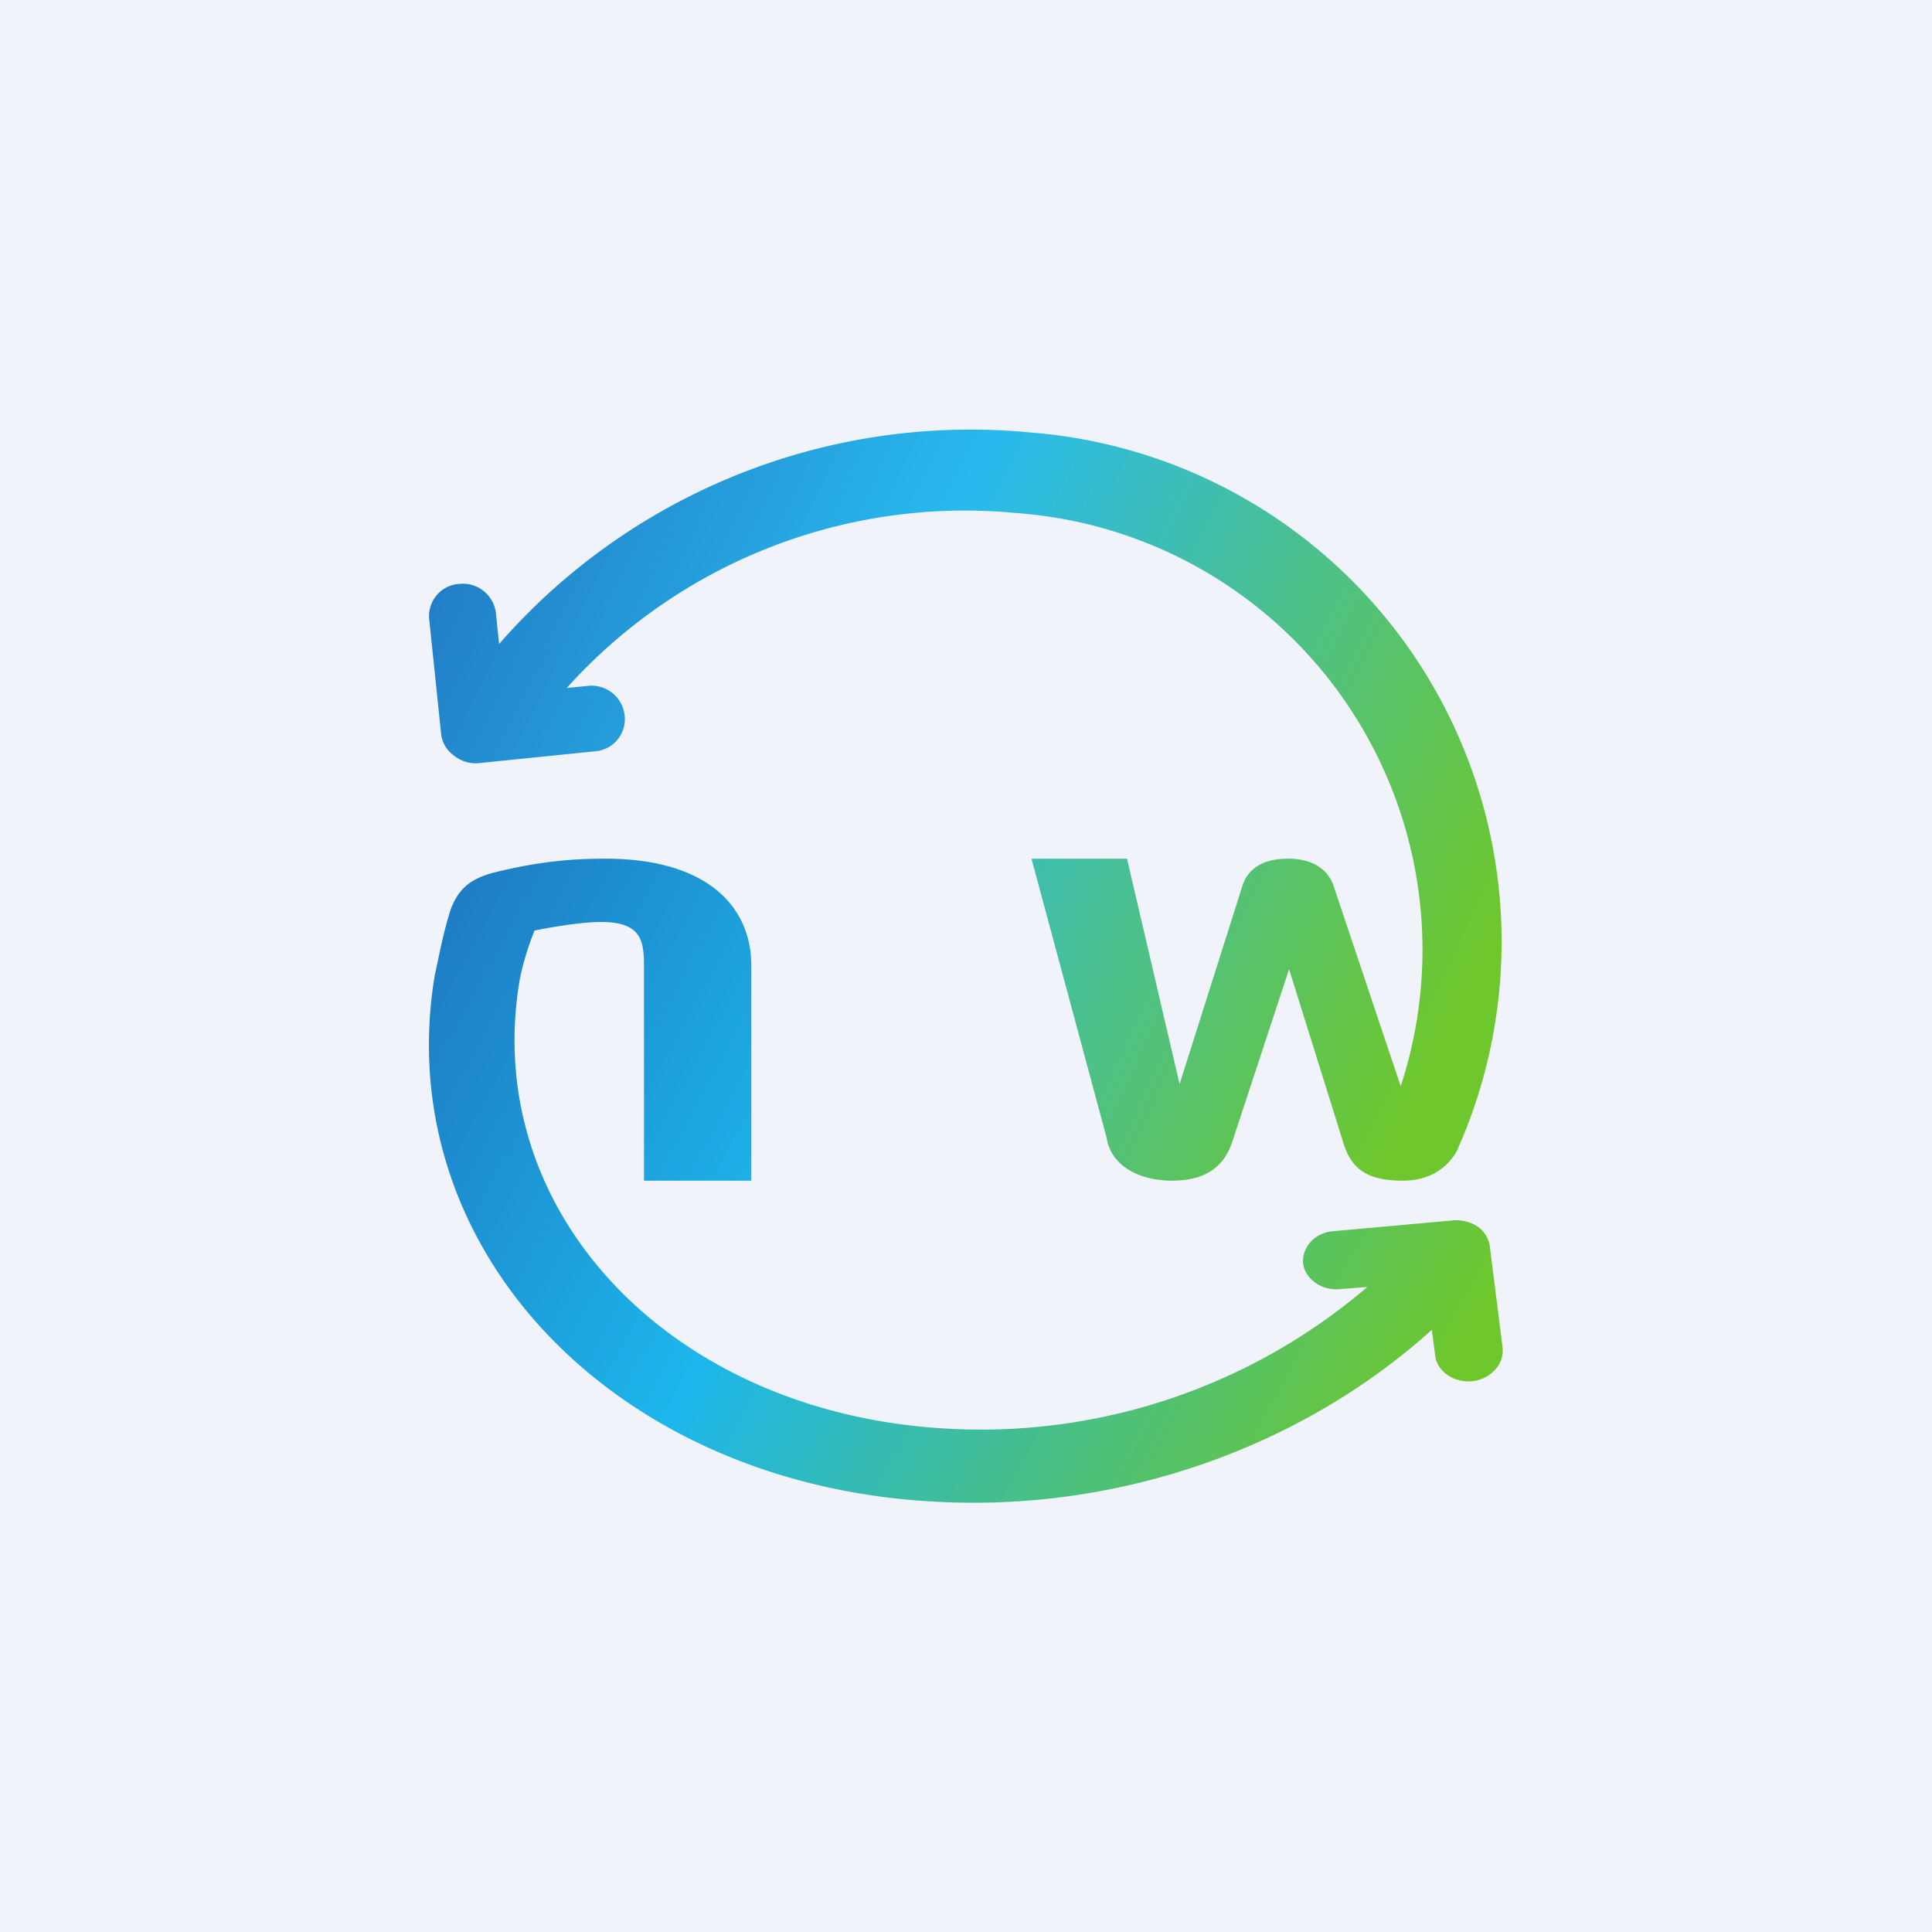
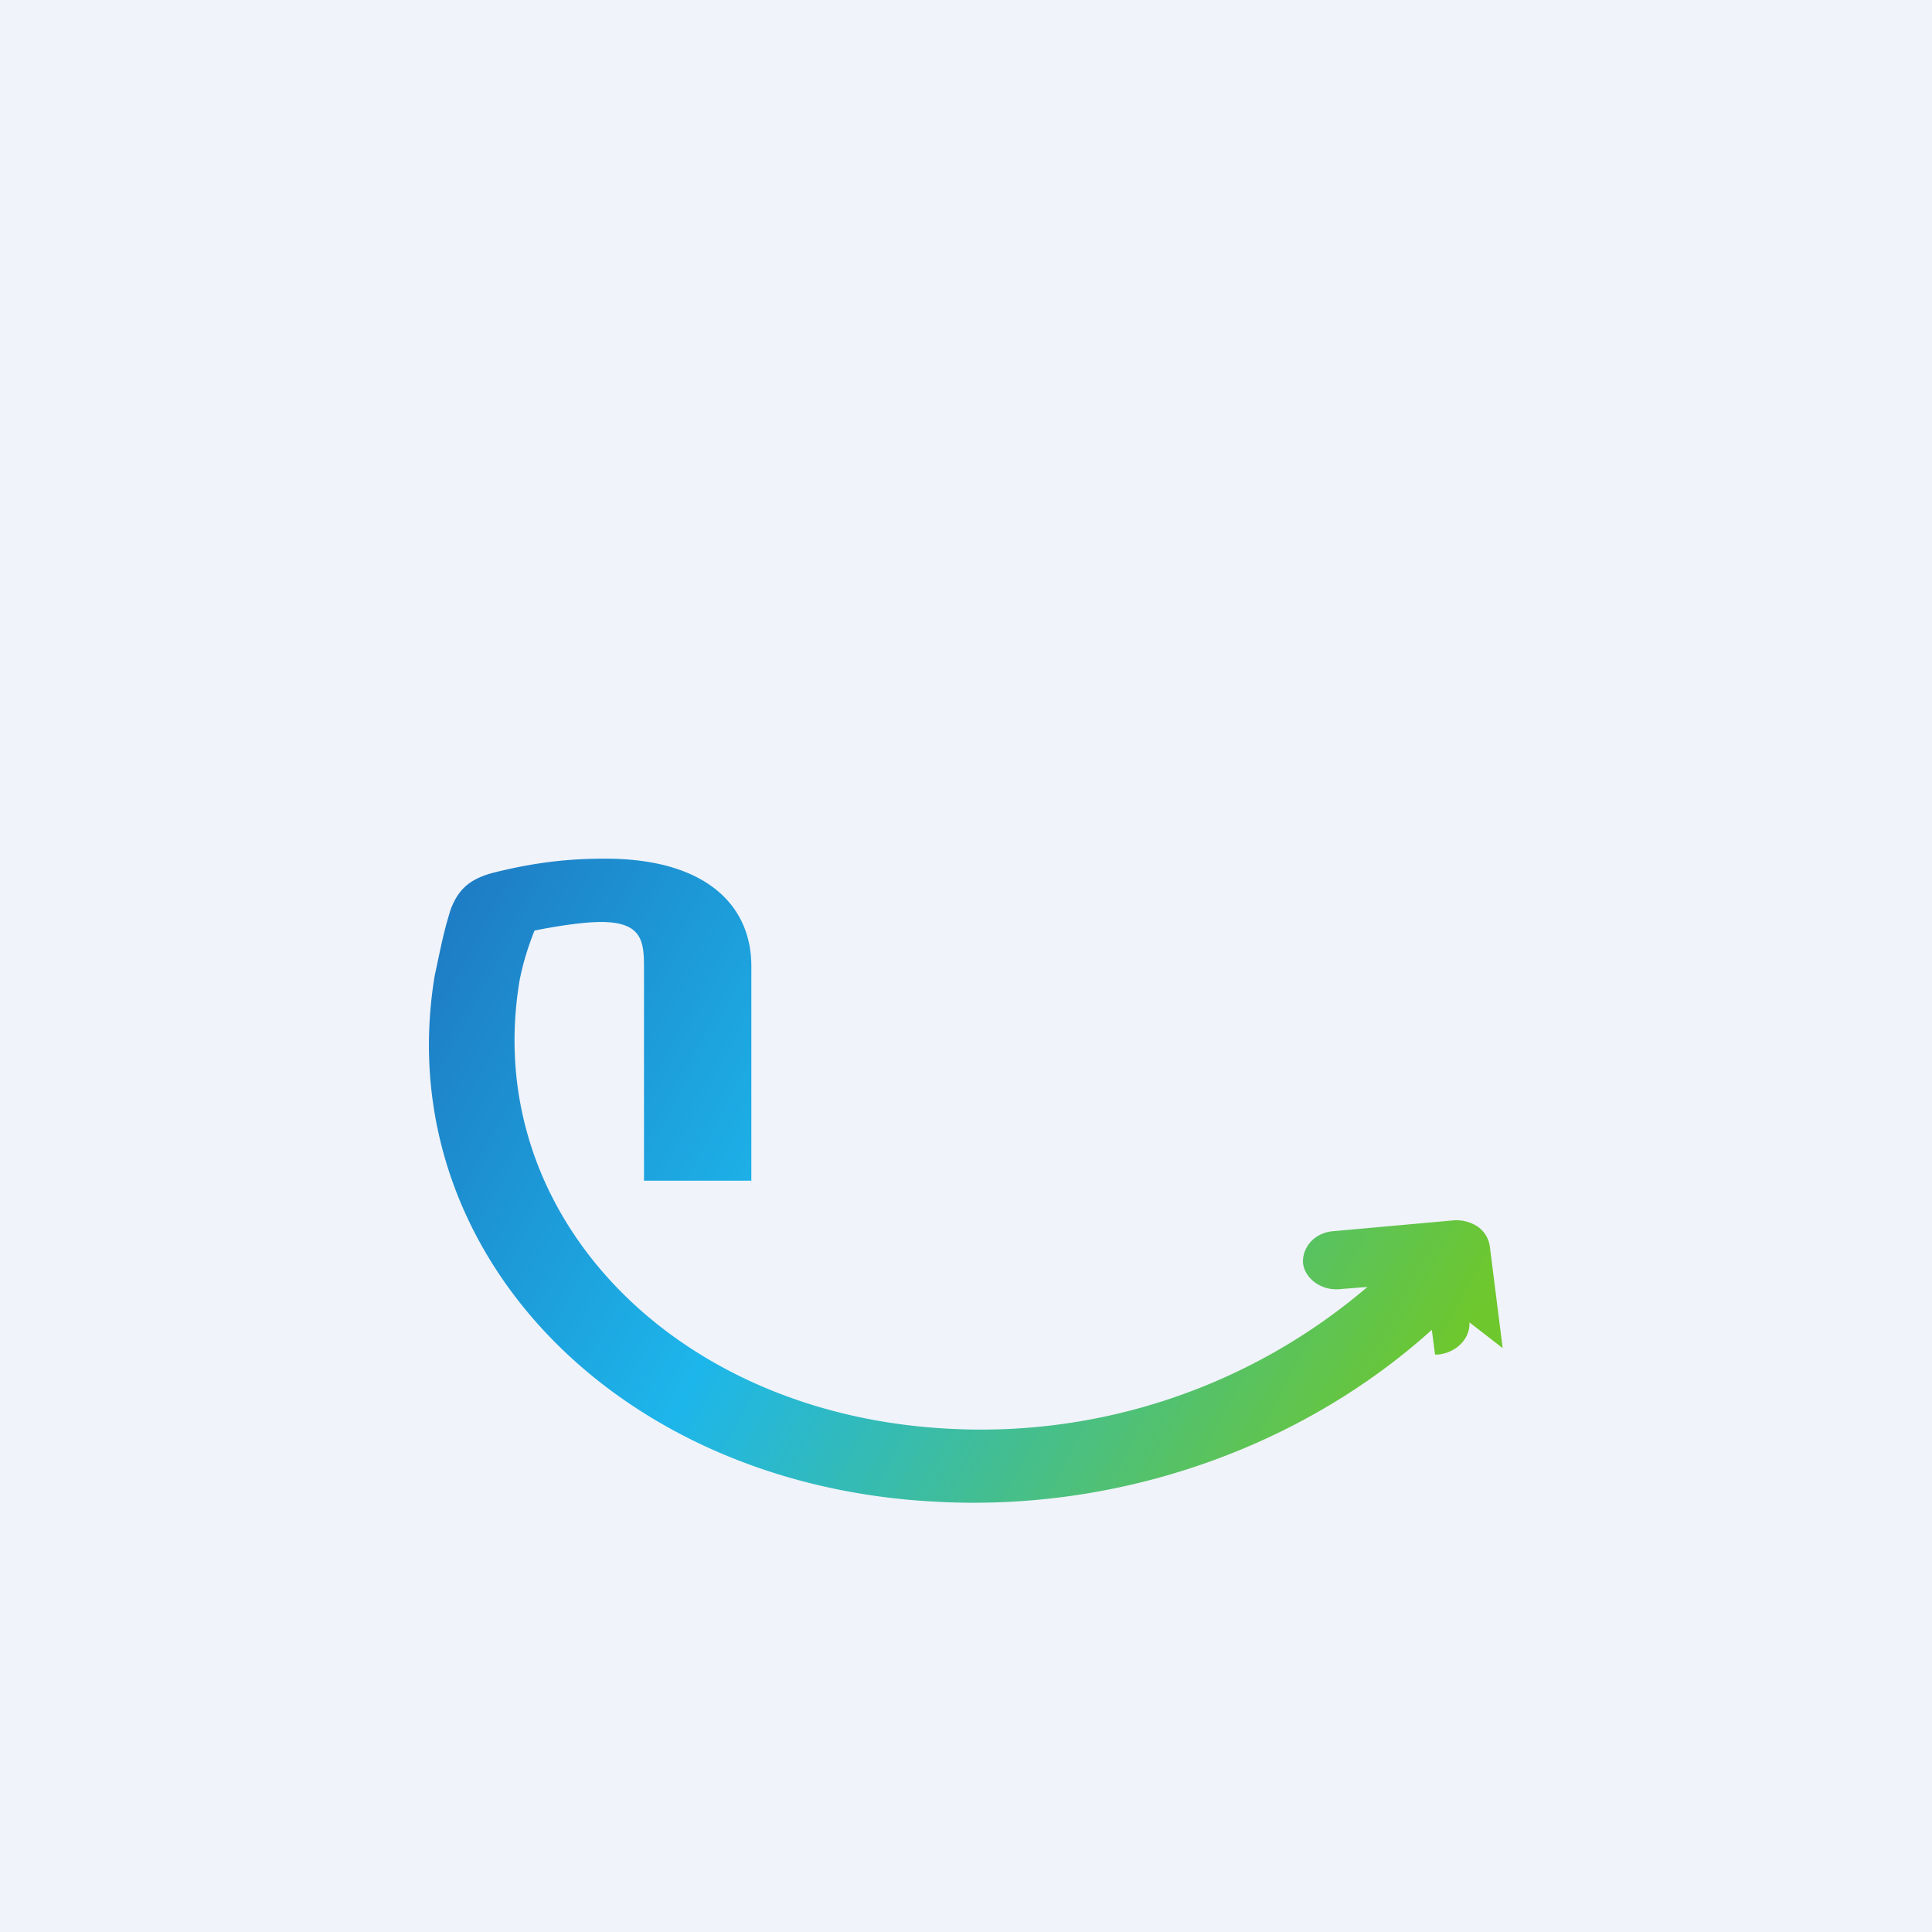
<svg xmlns="http://www.w3.org/2000/svg" width="18" height="18" viewBox="0 0 18 18">
  <path fill="#F0F3FA" d="M0 0h18v18H0z" />
-   <path d="M9.61 4.03A5.83 5.83 0 0 0 4.65 6l-.03-.29a.31.31 0 0 0-.34-.27.3.3 0 0 0-.28.34l.11 1.06c.01.08.05.15.12.2a.32.32 0 0 0 .23.07L5.54 7a.3.3 0 0 0 .28-.33.31.31 0 0 0-.34-.28l-.2.02a4.99 4.99 0 0 1 4.19-1.63 4.08 4.08 0 0 1 3.58 5.34l-.62-1.85C12.38 8.1 12.23 8 12 8c-.23 0-.38.09-.43.27l-.58 1.83L10.5 8h-.89l.7 2.6c.04.26.3.4.61.4.3 0 .48-.12.56-.36l.53-1.61.5 1.6c.07.24.2.37.56.37.23 0 .4-.1.5-.27a4.76 4.76 0 0 0-3.96-6.7Z" fill="url(#afpvm0fos)" />
-   <path d="m14 12.56-.12-.95a.27.27 0 0 0-.11-.18.36.36 0 0 0-.23-.06l-1.11.1c-.18.01-.3.15-.29.3.02.15.18.26.35.24l.25-.02a5.54 5.54 0 0 1-3.92 1.32c-2.56-.14-4.34-2.01-3.98-4.17.03-.16.08-.32.14-.47 0 0 .38-.08.62-.08.4 0 .4.2.4.45V11h1V9c0-.57-.43-1-1.36-1-.28 0-.6.02-1.04.13-.23.06-.33.16-.4.34-.07.22-.1.39-.15.62-.42 2.54 1.67 4.74 4.65 4.9 1.72.1 3.42-.5 4.64-1.6l.03.23c.01.14.15.25.31.25h.03c.18-.02.3-.16.29-.3Z" fill="url(#bfpvm0fos)" />
+   <path d="m14 12.56-.12-.95a.27.27 0 0 0-.11-.18.36.36 0 0 0-.23-.06l-1.11.1c-.18.01-.3.15-.29.3.02.15.18.26.35.24l.25-.02a5.54 5.54 0 0 1-3.92 1.32c-2.56-.14-4.34-2.01-3.98-4.17.03-.16.08-.32.14-.47 0 0 .38-.08.62-.08.4 0 .4.2.4.45V11h1V9c0-.57-.43-1-1.36-1-.28 0-.6.02-1.04.13-.23.06-.33.16-.4.34-.07.22-.1.39-.15.62-.42 2.54 1.67 4.74 4.65 4.9 1.72.1 3.42-.5 4.64-1.6l.03.23h.03c.18-.02.3-.16.29-.3Z" fill="url(#bfpvm0fos)" />
  <defs>
    <linearGradient id="afpvm0fos" x1="2.32" y1="3.78" x2="13.66" y2="9.18" gradientUnits="userSpaceOnUse">
      <stop stop-color="#1E5DAF" />
      <stop offset=".51" stop-color="#28BAEF" />
      <stop offset="1" stop-color="#6EC72D" />
    </linearGradient>
    <linearGradient id="bfpvm0fos" x1="1.45" y1="8.79" x2="12.4" y2="14.73" gradientUnits="userSpaceOnUse">
      <stop stop-color="#1E5DAF" />
      <stop offset=".51" stop-color="#1DB6EB" />
      <stop offset="1" stop-color="#6EC72D" />
    </linearGradient>
  </defs>
</svg>